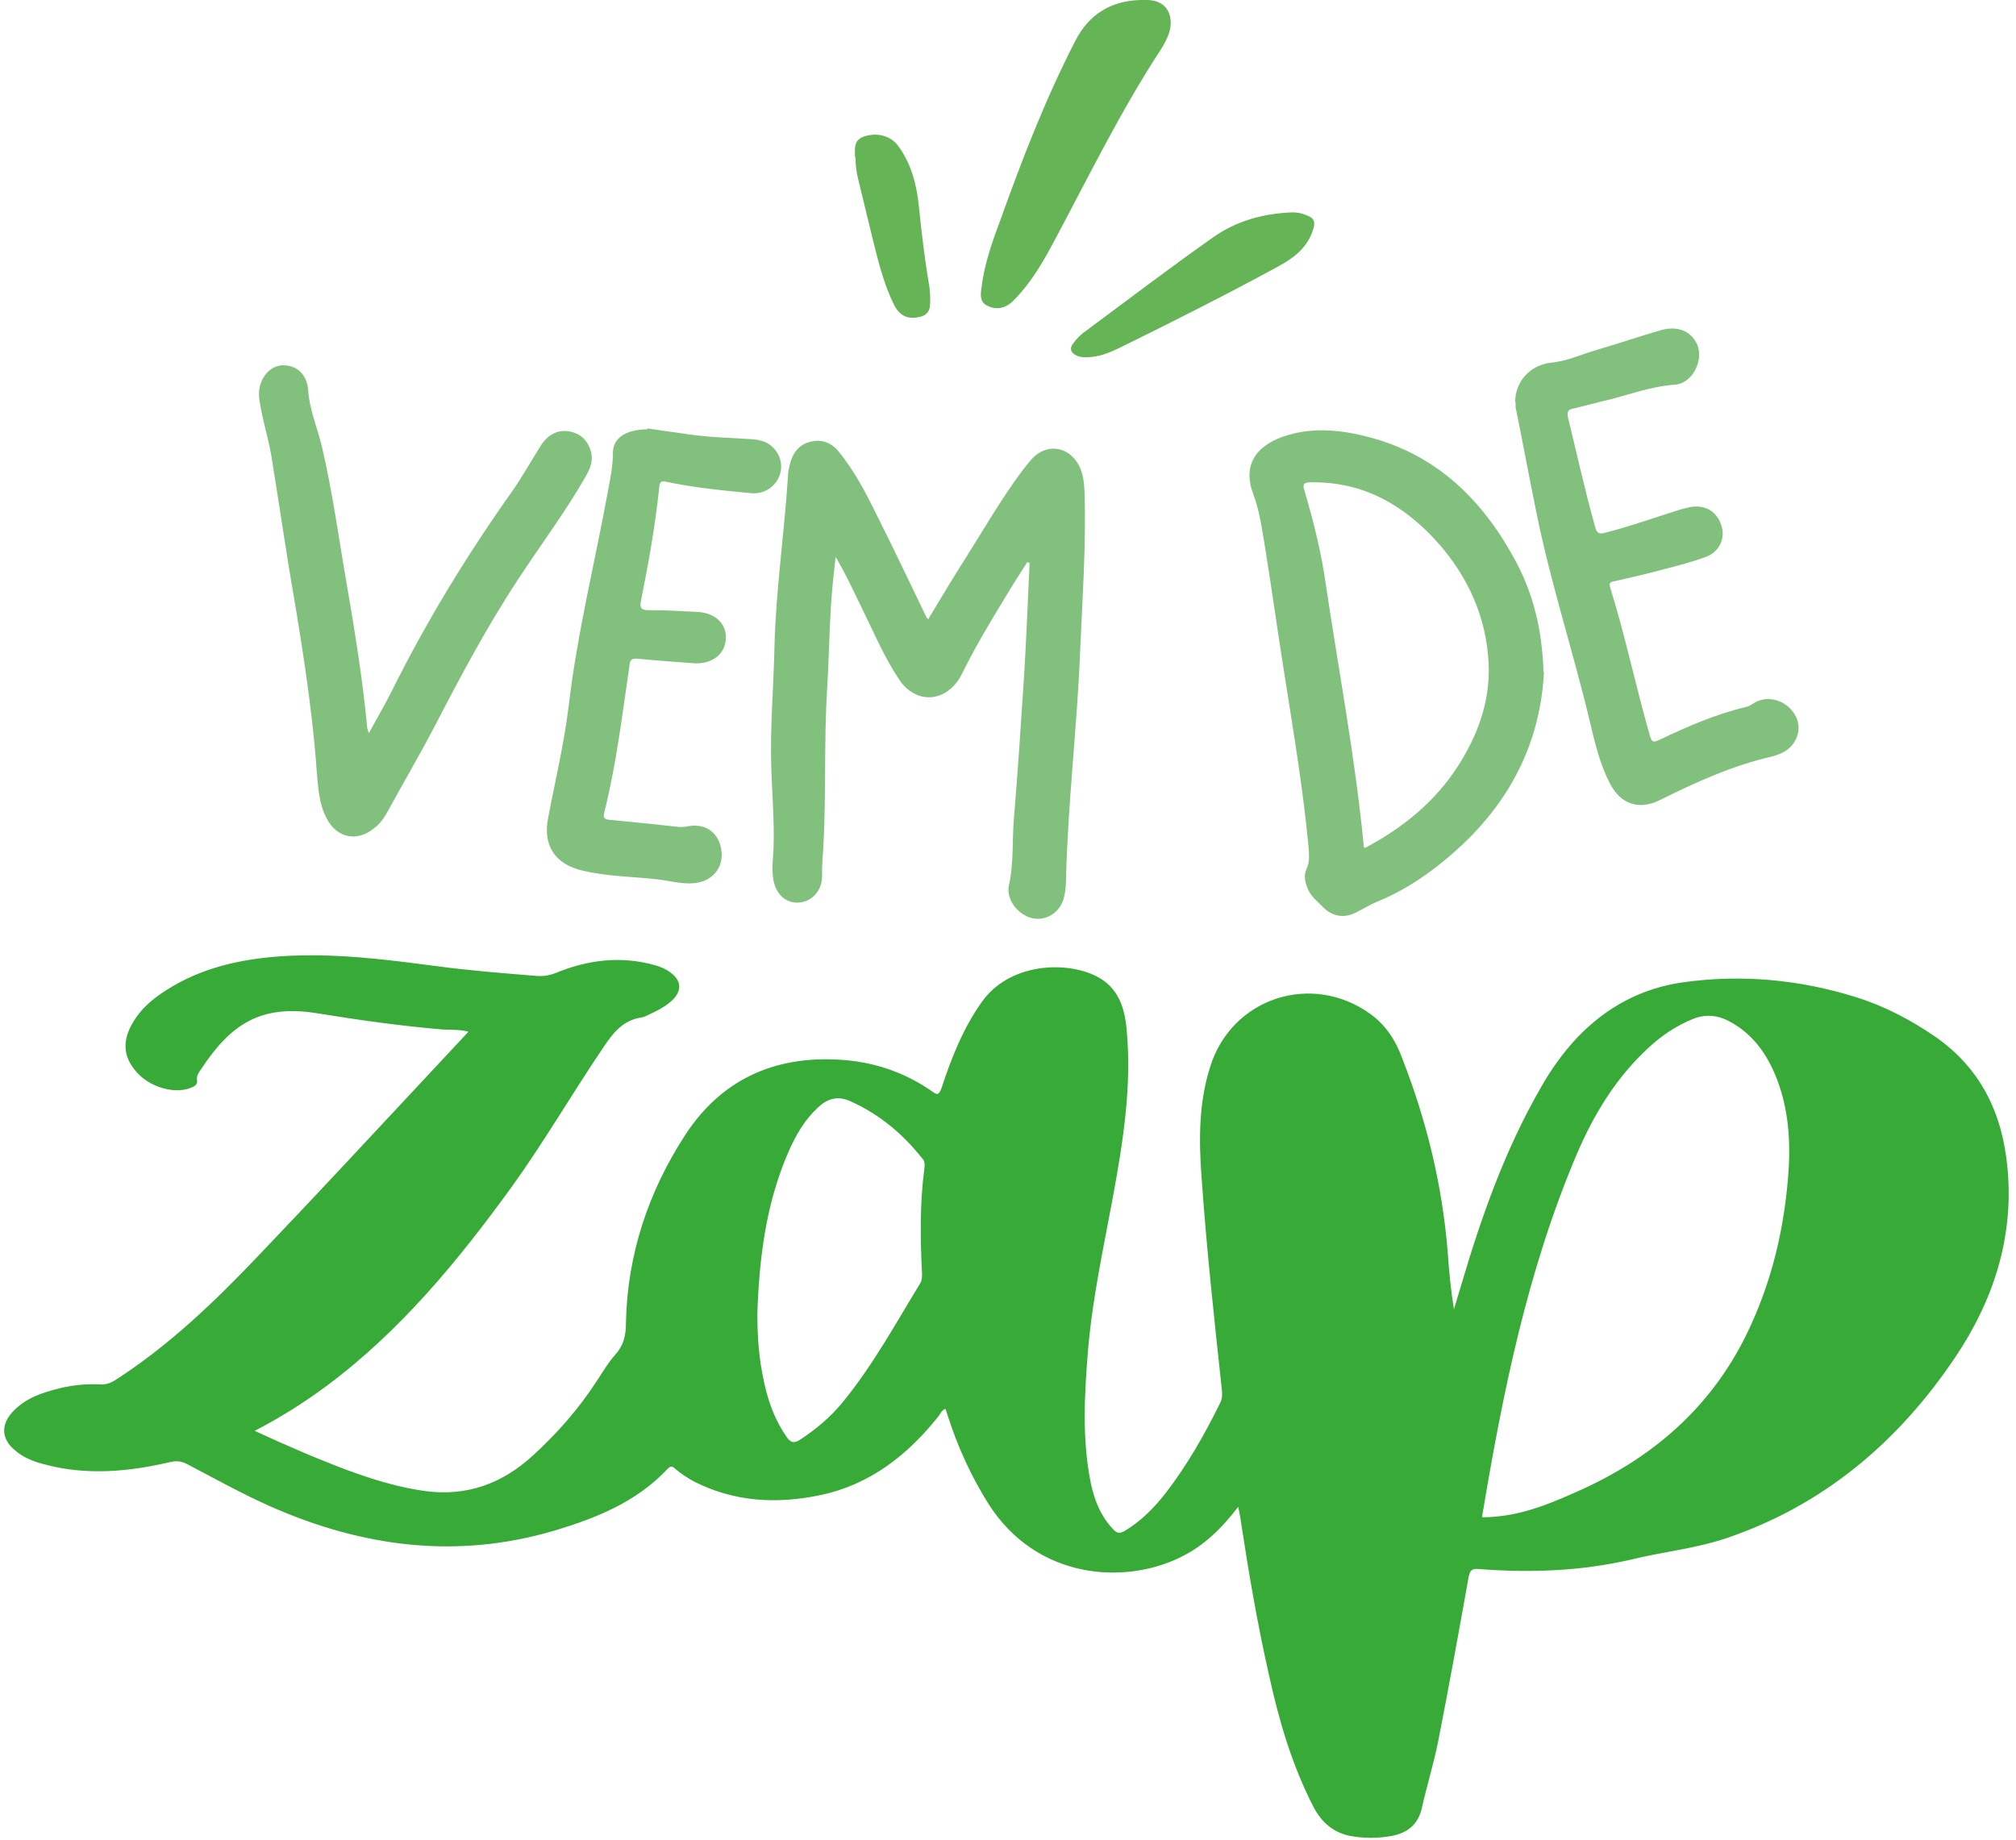
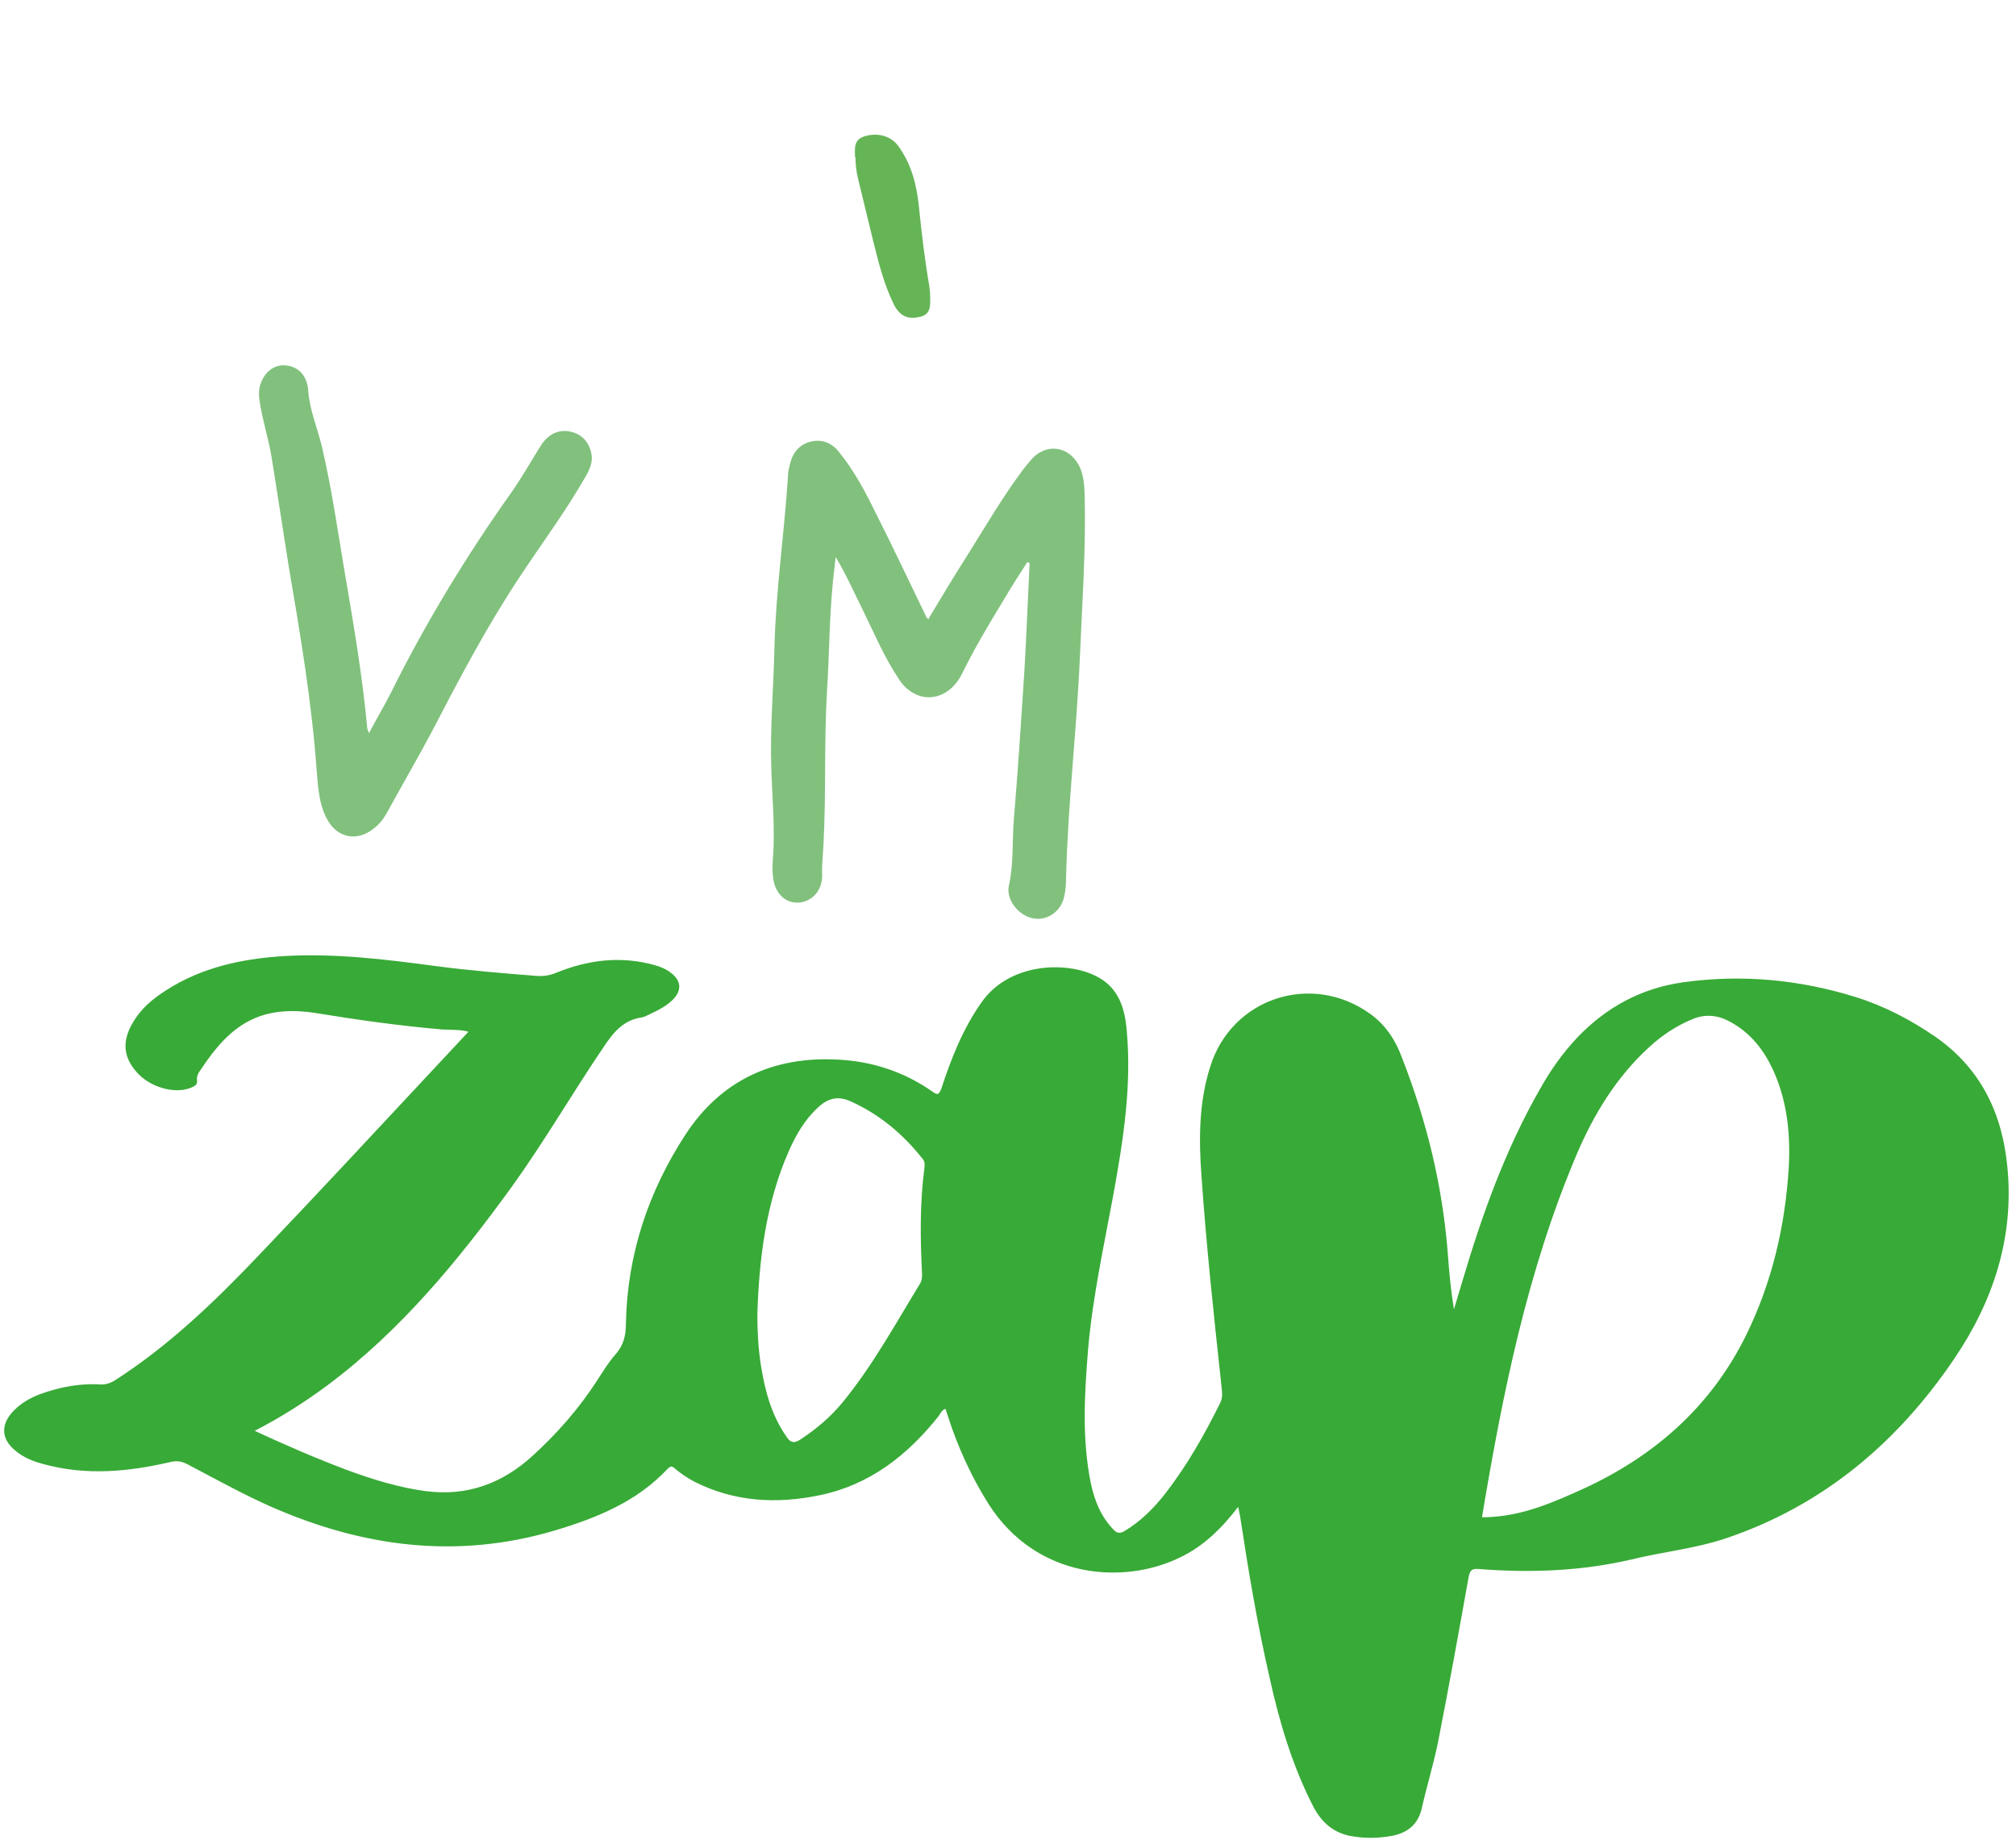
<svg xmlns="http://www.w3.org/2000/svg" data-name="Camada 1" height="40.9" preserveAspectRatio="xMidYMid meet" version="1.0" viewBox="-0.1 0.0 44.8 40.9" width="44.8" zoomAndPan="magnify">
  <g id="change1_1">
    <path d="m27.43,33.47c-.38.5-.79.9-1.32,1.15-1.24.6-3.17.48-4.24-1.19-.39-.62-.69-1.28-.91-1.97-.02-.05-.03-.1-.05-.15-.08.03-.11.1-.15.16-.69.87-1.53,1.53-2.64,1.76-.96.2-1.9.15-2.79-.3-.15-.08-.3-.18-.43-.29-.06-.06-.1-.06-.16,0-.69.74-1.59,1.1-2.53,1.38-2.17.64-4.26.36-6.3-.54-.63-.28-1.24-.62-1.85-.94-.12-.06-.22-.08-.36-.05-.94.22-1.88.31-2.83.05-.23-.06-.46-.15-.64-.31-.29-.24-.32-.55-.06-.84.29-.32.67-.44,1.07-.54.3-.07.61-.1.91-.08.11,0,.2-.03.3-.09,1.2-.77,2.22-1.75,3.19-2.77,1.29-1.35,2.56-2.72,3.83-4.08.28-.3.56-.6.84-.9-.17-.05-.38-.04-.58-.05-.93-.08-1.86-.21-2.78-.36-1.28-.21-1.94.27-2.58,1.24-.05.07-.11.15-.09.26.01.1-.08.13-.15.16-.36.14-.91-.02-1.2-.36-.29-.33-.32-.68-.08-1.09.18-.31.44-.53.74-.72.79-.51,1.68-.7,2.6-.76,1.14-.07,2.26.07,3.39.22.75.1,1.5.16,2.25.22.15.01.28-.01.43-.07.71-.29,1.44-.38,2.19-.17.14.04.26.09.37.18.22.17.23.38.04.58-.15.15-.33.24-.52.33-.05.02-.11.06-.17.07-.43.06-.65.35-.87.68-.69,1.02-1.31,2.09-2.03,3.09-1.19,1.64-2.47,3.2-4.11,4.42-.5.37-1.02.7-1.6,1,.69.32,1.36.61,2.05.87.57.21,1.15.39,1.75.47.92.12,1.7-.17,2.37-.78.55-.5,1.04-1.06,1.44-1.68.13-.2.25-.4.4-.57.19-.21.24-.43.24-.71.03-1.52.5-2.92,1.32-4.18.79-1.21,1.95-1.75,3.4-1.67.76.04,1.46.27,2.09.71.12.09.15.06.2-.07.22-.67.48-1.33.89-1.91.61-.88,1.88-.93,2.56-.58.49.25.63.71.67,1.22.11,1.23-.08,2.43-.3,3.64-.21,1.14-.46,2.27-.56,3.43-.08.99-.14,1.98.06,2.97.08.38.22.74.5,1.03.08.09.15.1.26.03.35-.21.64-.5.89-.82.49-.63.88-1.32,1.23-2.03.05-.1.04-.21.03-.31-.17-1.57-.34-3.14-.45-4.72-.06-.81-.06-1.63.19-2.42.47-1.54,2.26-2.13,3.57-1.18.34.25.56.59.7.98.54,1.38.89,2.81,1.01,4.29.03.43.07.86.14,1.29.06-.2.12-.4.18-.6.44-1.49.96-2.95,1.74-4.31.23-.41.5-.79.82-1.13.65-.68,1.43-1.1,2.36-1.23,1.3-.18,2.58-.06,3.83.33.64.2,1.23.51,1.78.89,1,.7,1.48,1.7,1.59,2.9.15,1.56-.32,2.97-1.17,4.23-1.26,1.87-2.92,3.28-5.09,4.01-.69.23-1.41.3-2.1.47-1.12.26-2.26.3-3.4.21-.14-.01-.18.03-.21.16-.22,1.23-.44,2.45-.68,3.67-.1.5-.25.98-.36,1.47-.08.37-.31.56-.66.63-.32.06-.64.06-.95,0-.37-.08-.62-.3-.8-.64-.47-.91-.76-1.89-.98-2.89-.27-1.18-.47-2.37-.65-3.56-.01-.07-.03-.14-.05-.25Zm5.4.25c.09,0,.17,0,.26-.01.71-.05,1.35-.33,1.99-.62,1.59-.73,2.84-1.83,3.62-3.41.58-1.18.87-2.43.95-3.73.04-.73-.03-1.45-.33-2.13-.21-.47-.51-.86-.97-1.11-.27-.15-.55-.18-.84-.06-.36.15-.68.36-.97.63-.72.66-1.22,1.48-1.6,2.37-1.1,2.59-1.65,5.32-2.11,8.09Zm-16.1-4.53c0,.4.02.78.08,1.16.09.56.23,1.09.56,1.57.09.14.17.17.32.07.35-.23.67-.5.94-.83.67-.82,1.17-1.74,1.72-2.64.04-.07.04-.14.04-.21-.04-.78-.05-1.56.05-2.33.01-.09.02-.17-.05-.24-.43-.54-.94-.97-1.58-1.26-.3-.14-.53-.06-.74.14-.29.27-.48.6-.64.96-.51,1.16-.66,2.39-.7,3.62Z" fill="#38aa37" />
  </g>
  <g id="change2_1">
    <path d="m20.54,13.74c.27-.45.54-.9.82-1.34.41-.65.79-1.31,1.25-1.93.07-.09.14-.18.21-.26.33-.37.83-.3,1.06.14.09.18.11.37.12.56.04,1.21-.05,2.43-.1,3.64-.07,1.66-.27,3.31-.31,4.97,0,.13-.01.27-.04.4-.07.34-.38.55-.69.49-.33-.06-.61-.42-.54-.73.11-.49.07-.98.11-1.47.09-1.08.16-2.15.23-3.23.05-.82.08-1.65.12-2.47-.02,0-.03-.01-.05-.02-.18.28-.36.56-.53.85-.33.54-.65,1.08-.93,1.65-.21.41-.59.59-.95.47-.19-.07-.33-.19-.44-.36-.33-.49-.56-1.04-.82-1.57-.19-.38-.36-.77-.59-1.15-.02.18-.04.36-.06.54-.08.8-.08,1.6-.13,2.4-.07,1.15-.02,2.29-.08,3.44-.01.23-.04.46-.03.7,0,.34-.23.58-.52.6-.3.02-.53-.21-.57-.55-.03-.22,0-.44.01-.66.02-.59-.03-1.17-.05-1.76-.03-.9.05-1.8.07-2.7.03-1.27.22-2.54.3-3.8,0-.09.02-.17.04-.26.06-.25.19-.44.45-.51.26-.07.48.02.64.22.35.43.6.91.84,1.4.37.73.72,1.48,1.08,2.22.02.03.02.08.08.1Z" fill="#81c17d" />
  </g>
  <g id="change2_2">
-     <path d="m34.21,14.94c-.08,1.58-.77,2.93-2.02,4.02-.51.45-1.07.83-1.71,1.09-.14.06-.27.14-.41.21-.28.16-.56.12-.78-.11-.12-.12-.26-.23-.33-.4-.06-.14-.09-.29-.03-.43.08-.16.06-.32.05-.49-.12-1.27-.33-2.53-.53-3.8-.15-.94-.28-1.88-.43-2.82-.07-.41-.12-.83-.27-1.23-.27-.72.15-1.13.77-1.31.6-.18,1.22-.11,1.82.05,1.5.4,2.5,1.39,3.22,2.71.41.75.61,1.56.64,2.5Zm-4,3.9s.06,0,.07-.02c.8-.43,1.49-.99,1.99-1.75.46-.7.75-1.47.71-2.33-.05-1.02-.45-1.91-1.12-2.67-.75-.84-1.66-1.37-2.83-1.35-.16,0-.19.04-.14.19.2.68.37,1.36.47,2.06.29,1.95.66,3.89.85,5.87Z" fill="#81c17d" />
-   </g>
+     </g>
  <g id="change2_3">
    <path d="m8.09,16.31c.18-.34.35-.62.5-.92.77-1.55,1.67-3.03,2.67-4.44.24-.34.44-.7.66-1.05.16-.25.39-.36.64-.31.26.05.42.22.48.48.04.19-.03.35-.12.51-.45.79-.99,1.51-1.49,2.27-.7,1.06-1.29,2.17-1.87,3.29-.34.65-.71,1.28-1.06,1.92-.07.13-.17.26-.29.35-.38.31-.83.21-1.05-.22-.17-.32-.19-.68-.22-1.03-.11-1.55-.37-3.08-.63-4.61-.13-.81-.25-1.62-.38-2.42-.07-.41-.2-.8-.26-1.21-.02-.11-.02-.21,0-.32.08-.31.3-.5.57-.48.29.02.49.23.51.57.03.42.2.81.3,1.22.24,1.02.38,2.07.56,3.1.18,1.05.35,2.1.45,3.16,0,.02.01.05.04.13Z" fill="#81c17d" />
  </g>
  <g id="change2_4">
-     <path d="m33.57,8.94c0-.48.35-.83.8-.88.34-.03.66-.18,1-.28.48-.14.95-.3,1.43-.44.38-.11.69.02.82.33.14.36-.12.86-.51.88-.56.04-1.07.25-1.61.37-.21.05-.42.11-.64.16-.1.02-.14.06-.12.18.2.82.38,1.64.61,2.46.04.15.11.15.22.12.55-.14,1.08-.33,1.62-.5.09-.03.18-.05.27-.07.32-.06.59.09.69.4.1.29-.04.6-.35.71-.3.11-.61.19-.92.27-.37.1-.75.19-1.12.27-.09.02-.1.04-.08.13.34,1.09.57,2.21.89,3.32.04.13.08.13.19.08.63-.3,1.27-.58,1.95-.74.08-.02.14-.07.21-.11.28-.14.64-.04.83.23.18.24.15.55-.06.77-.11.11-.26.17-.4.21-.88.2-1.7.57-2.5.97-.46.23-.87.1-1.11-.36-.22-.42-.33-.88-.44-1.34-.37-1.57-.88-3.11-1.2-4.7-.16-.78-.3-1.55-.46-2.33,0-.05,0-.09,0-.11Z" fill="#81c17d" />
-   </g>
+     </g>
  <g id="change2_5">
-     <path d="m14.28,9.52c.25.04.57.08.9.13.47.07.94.08,1.41.11.16.01.32.04.45.15.2.17.27.43.18.67-.1.25-.35.41-.64.38-.62-.06-1.25-.12-1.86-.25-.13-.03-.16,0-.17.12-.09.86-.24,1.7-.41,2.54-.03.15.03.19.16.19.37,0,.73.02,1.1.04.39.02.65.26.63.6-.02.35-.32.57-.72.54-.41-.03-.82-.06-1.24-.1-.12-.01-.17.02-.18.14-.16,1.09-.29,2.19-.56,3.27-.03.11-.01.16.11.17.52.05,1.03.1,1.55.16.05,0,.11,0,.16-.01.41-.09.72.12.78.52.06.4-.21.71-.62.74-.28.02-.55-.06-.83-.09-.54-.06-1.09-.06-1.63-.19-.61-.14-.89-.55-.77-1.17.16-.84.36-1.67.46-2.51.19-1.62.59-3.21.88-4.81.05-.26.1-.52.1-.79,0-.33.27-.52.77-.53Z" fill="#81c17d" />
-   </g>
+     </g>
  <g id="change3_1">
-     <path d="m25.24,0c.05,0,.11,0,.16,0,.49.01.59.43.47.76-.04.11-.1.22-.16.32-.9,1.37-1.62,2.85-2.39,4.29-.24.45-.5.9-.86,1.27-.04.04-.07.08-.12.11-.16.12-.34.13-.51.04-.16-.08-.14-.25-.12-.39.06-.51.23-1,.41-1.48.49-1.37,1.01-2.72,1.68-4.02C24.1.32,24.58.02,25.24,0Z" fill="#65b556" />
-   </g>
+     </g>
  <g id="change3_2">
-     <path d="m24.03,7.94c-.05,0-.13,0-.21-.04-.13-.06-.16-.16-.07-.27.08-.11.18-.21.3-.29.93-.69,1.85-1.39,2.8-2.06.52-.37,1.13-.54,1.78-.56.1,0,.19.02.27.05.23.08.24.17.16.39-.14.38-.44.59-.77.77-1.16.63-2.33,1.22-3.51,1.8-.23.11-.46.21-.75.21Z" fill="#65b556" />
-   </g>
+     </g>
  <g id="change3_3">
    <path d="m18.9,3.49c0-.18-.04-.38.21-.46.29-.09.58-.01.74.2.3.4.42.87.47,1.36.06.59.13,1.18.23,1.76.01.08.02.16.02.24,0,.18.03.39-.22.45-.28.07-.46-.02-.59-.28-.22-.45-.34-.94-.46-1.42-.11-.45-.22-.9-.33-1.36-.04-.16-.06-.33-.06-.49Z" fill="#65b556" />
  </g>
</svg>